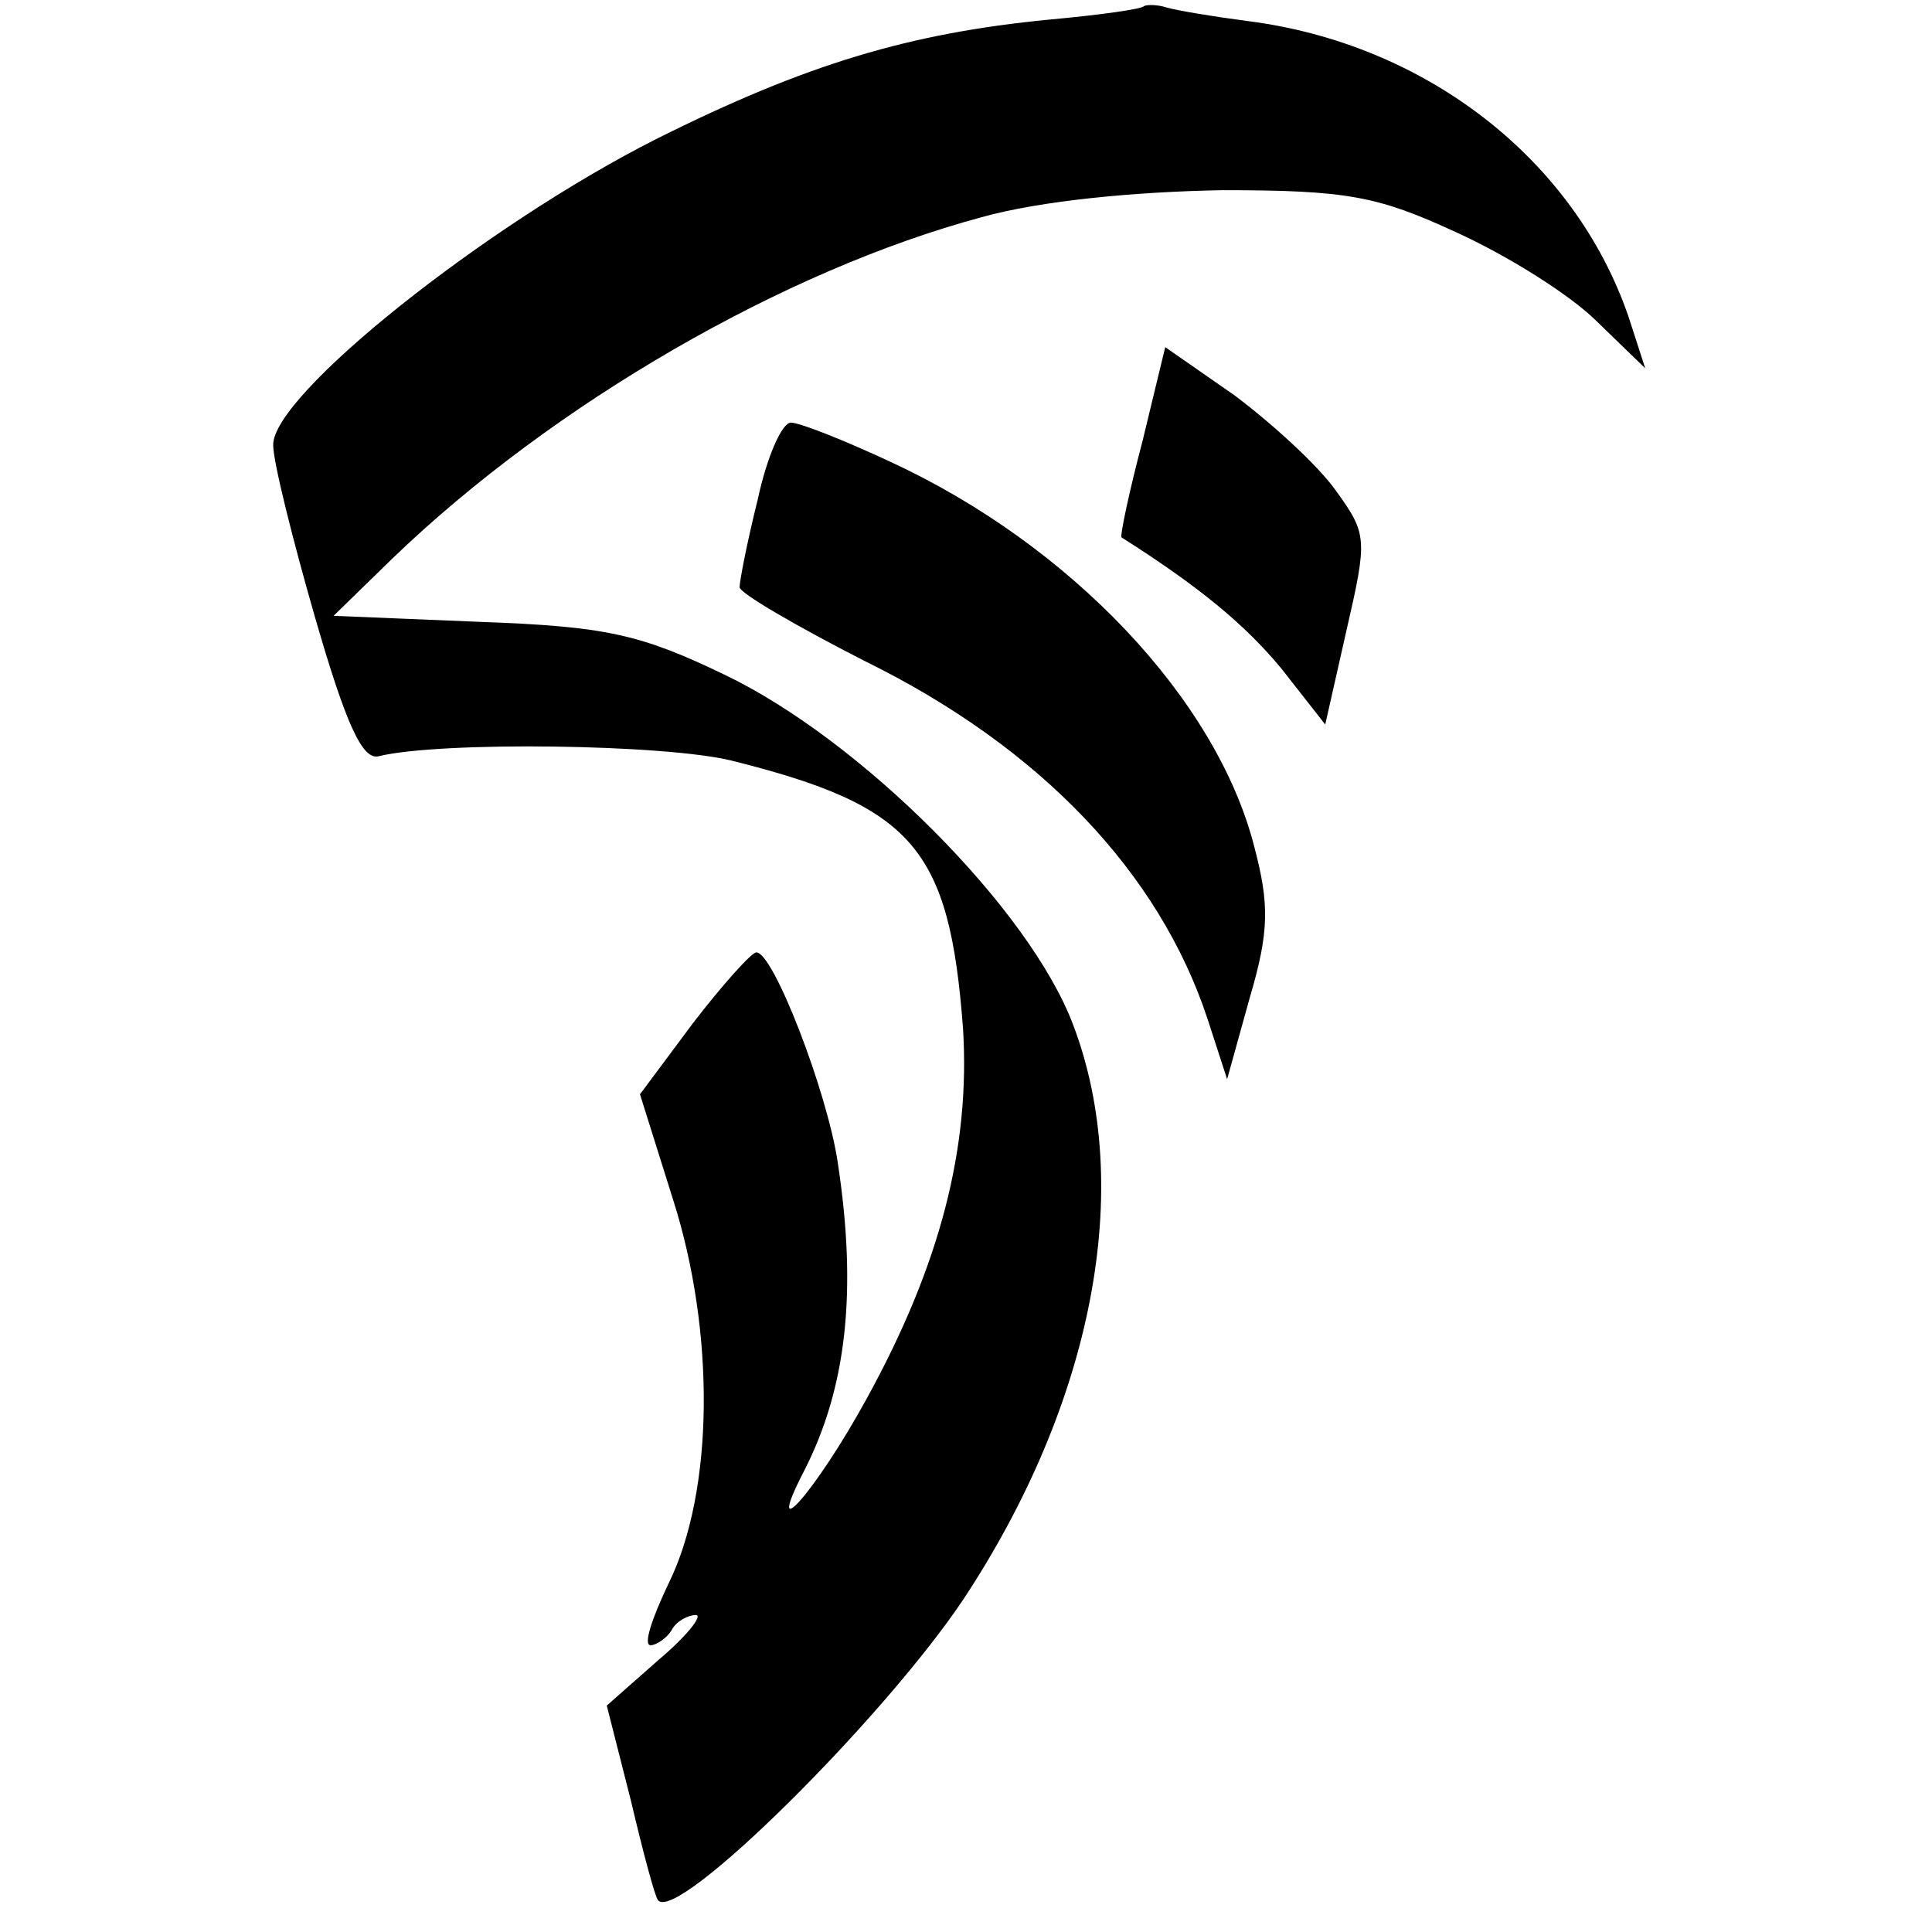
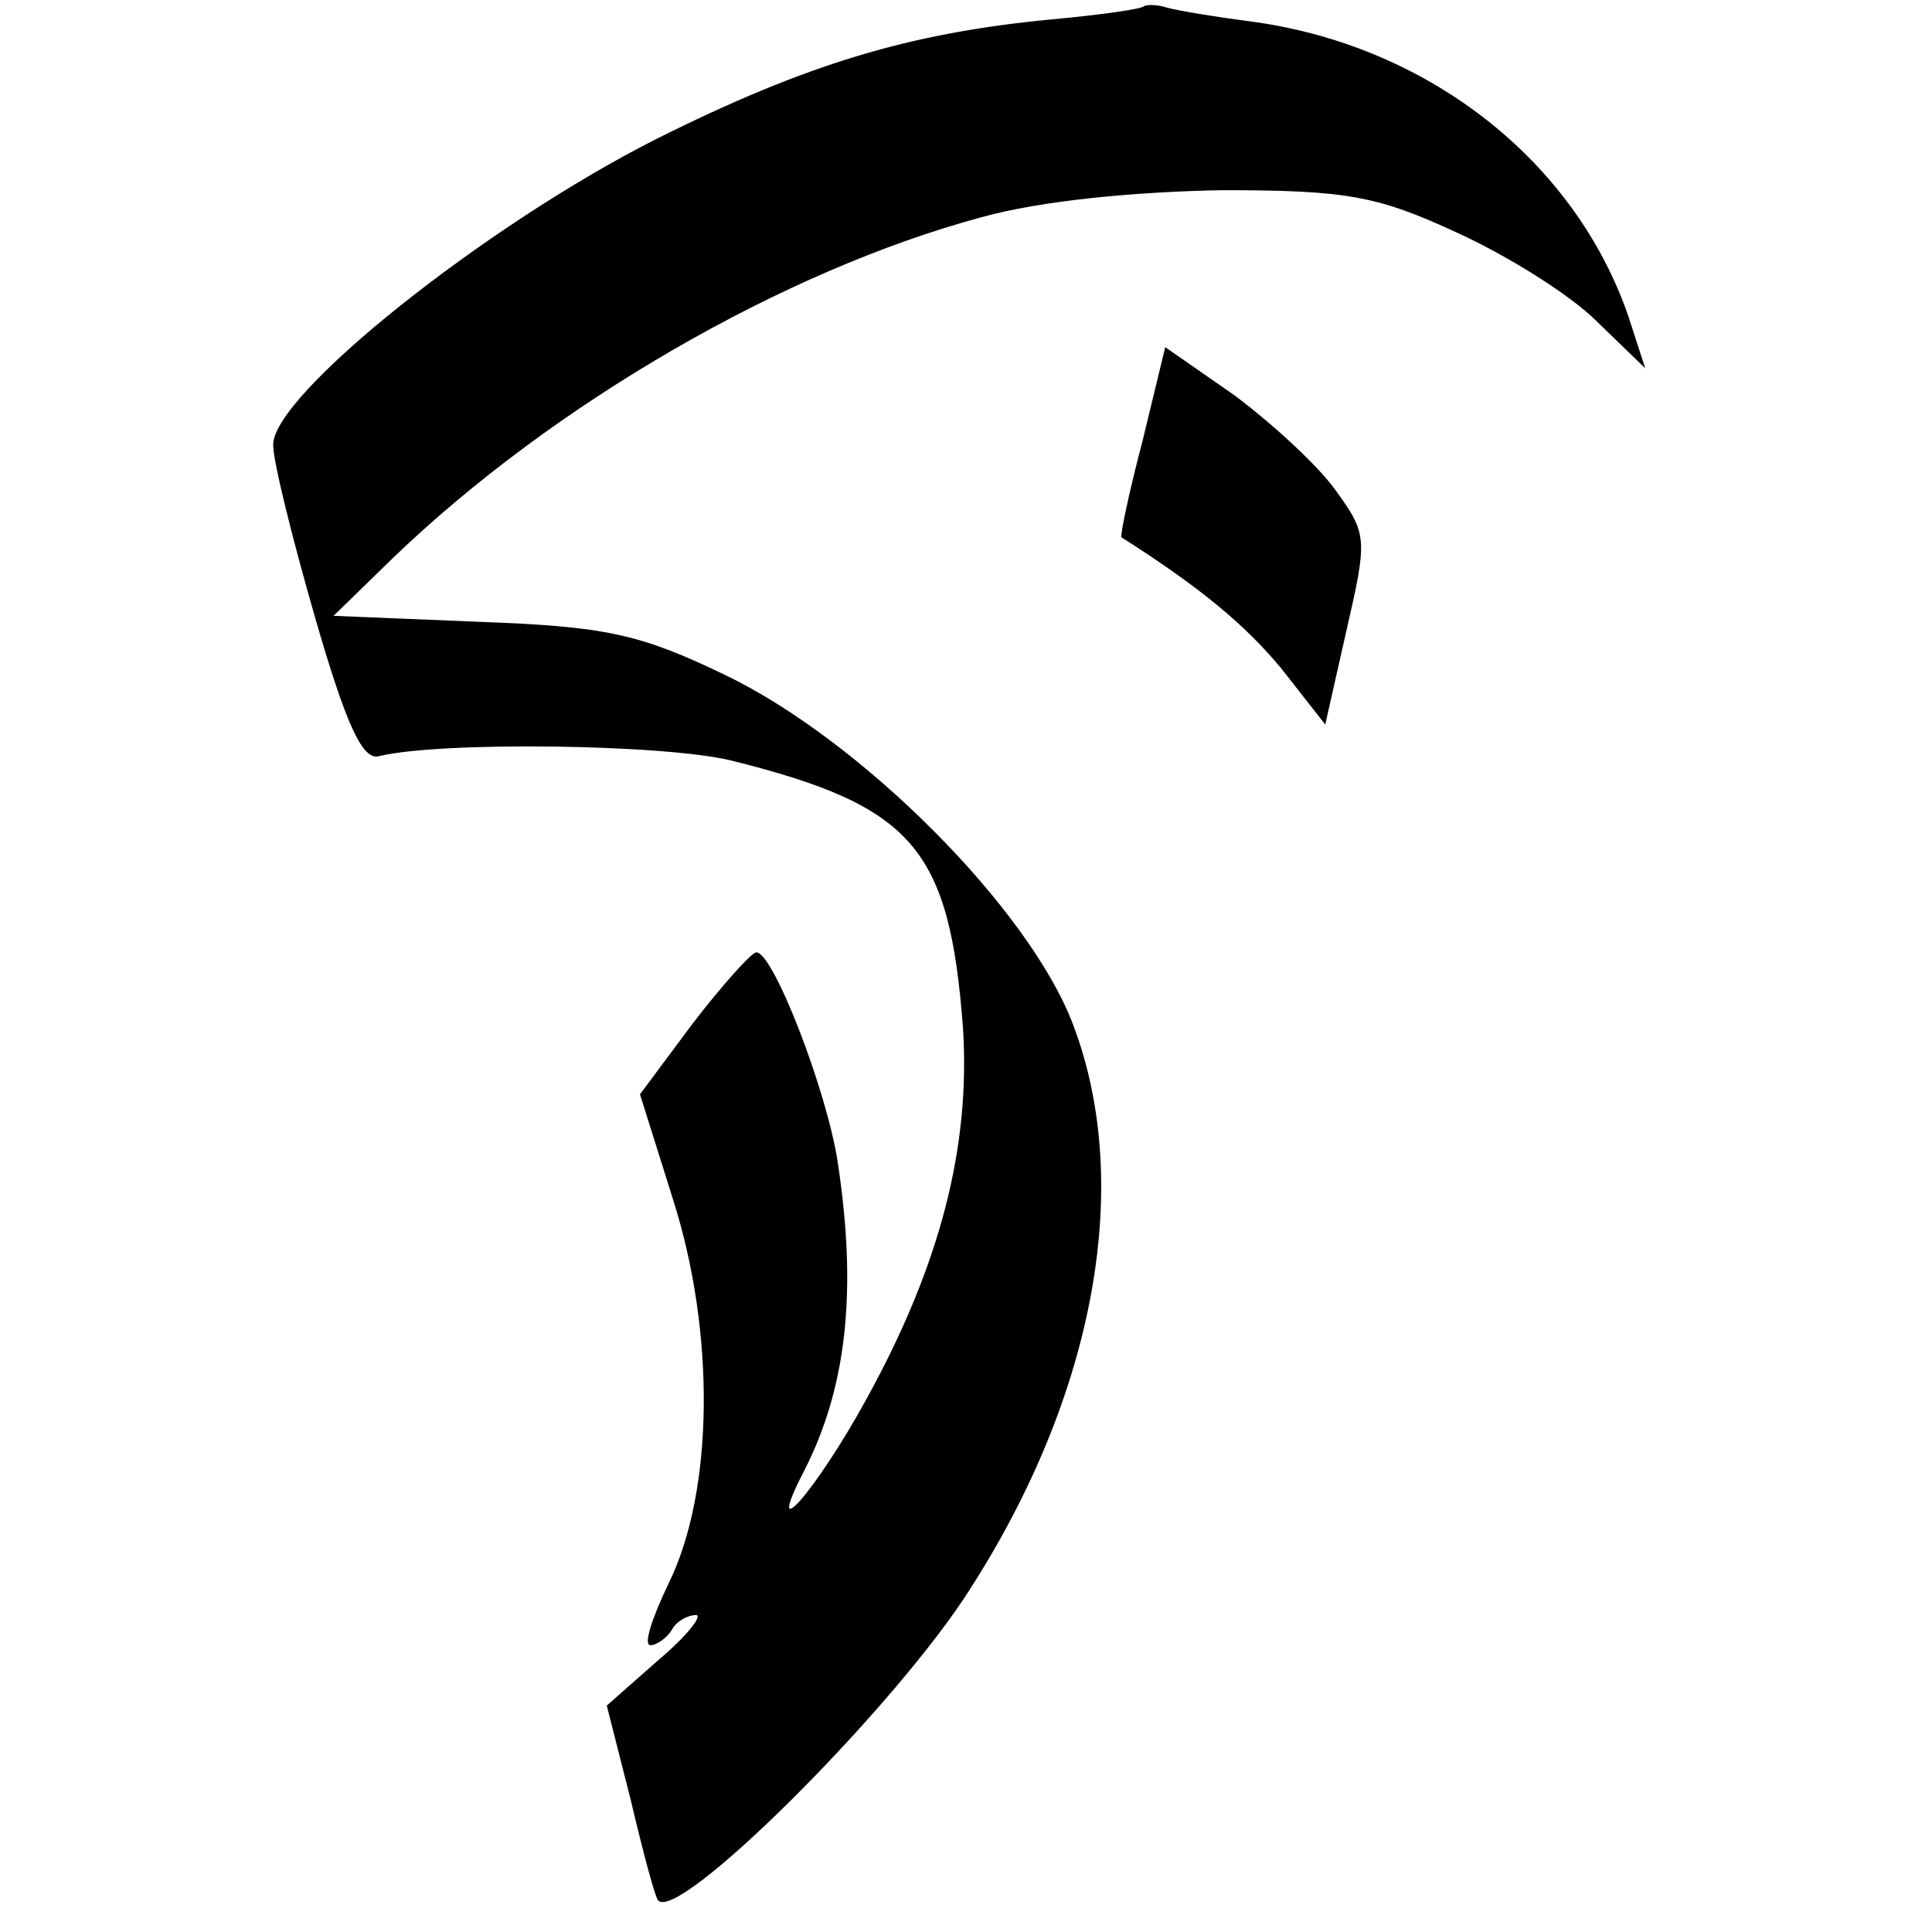
<svg xmlns="http://www.w3.org/2000/svg" version="1.0" width="128pt" height="128pt" viewBox="0 0 128 128" preserveAspectRatio="xMidYMid meet">
  <g transform="translate(0,128) scale(0.1,-0.1)" fill="#000000" stroke="none">
    <path d="M758 1276 c-1 -2 -30 -6 -63 -9 -92 -9 -160 -29 -260 -79 -113 -57 -255 -170 -254 -203 0 -11 13 -63 28 -115 20 -69 31 -94 42 -91 41 10 190 8 234 -3 120 -30 144 -58 153 -177 5 -79 -15 -157 -64 -246 -34 -62 -69 -101 -41 -47 28 55 35 119 22 204 -7 47 -43 140 -54 139 -3 0 -22 -21 -42 -47 l-35 -47 22 -70 c28 -88 27 -193 -3 -254 -11 -23 -17 -41 -12 -41 4 0 11 5 14 10 3 6 11 10 16 10 5 0 -6 -14 -25 -30 l-34 -30 16 -63 c8 -34 16 -64 18 -66 13 -15 149 120 202 199 86 130 114 273 73 381 -29 77 -141 189 -231 232 -56 27 -79 32 -162 35 l-97 4 39 38 c107 103 260 191 390 226 39 11 102 17 160 18 83 0 103 -4 155 -28 33 -15 75 -41 93 -59 l32 -31 -11 34 c-36 105 -135 181 -252 196 -23 3 -47 7 -54 9 -6 2 -13 2 -15 1z" />
    <path d="M757 988 c-9 -34 -15 -63 -14 -64 52 -33 82 -58 106 -87 l29 -37 14 62 c14 61 14 64 -7 93 -12 17 -43 45 -67 63 l-46 32 -15 -62z" />
-     <path d="M502 949 c-7 -28 -12 -54 -12 -58 0 -4 38 -26 83 -49 116 -57 195 -140 227 -237 l13 -40 15 54 c13 44 13 62 3 100 -25 98 -122 200 -241 255 -30 14 -60 26 -66 26 -6 0 -16 -23 -22 -51z" />
  </g>
</svg>